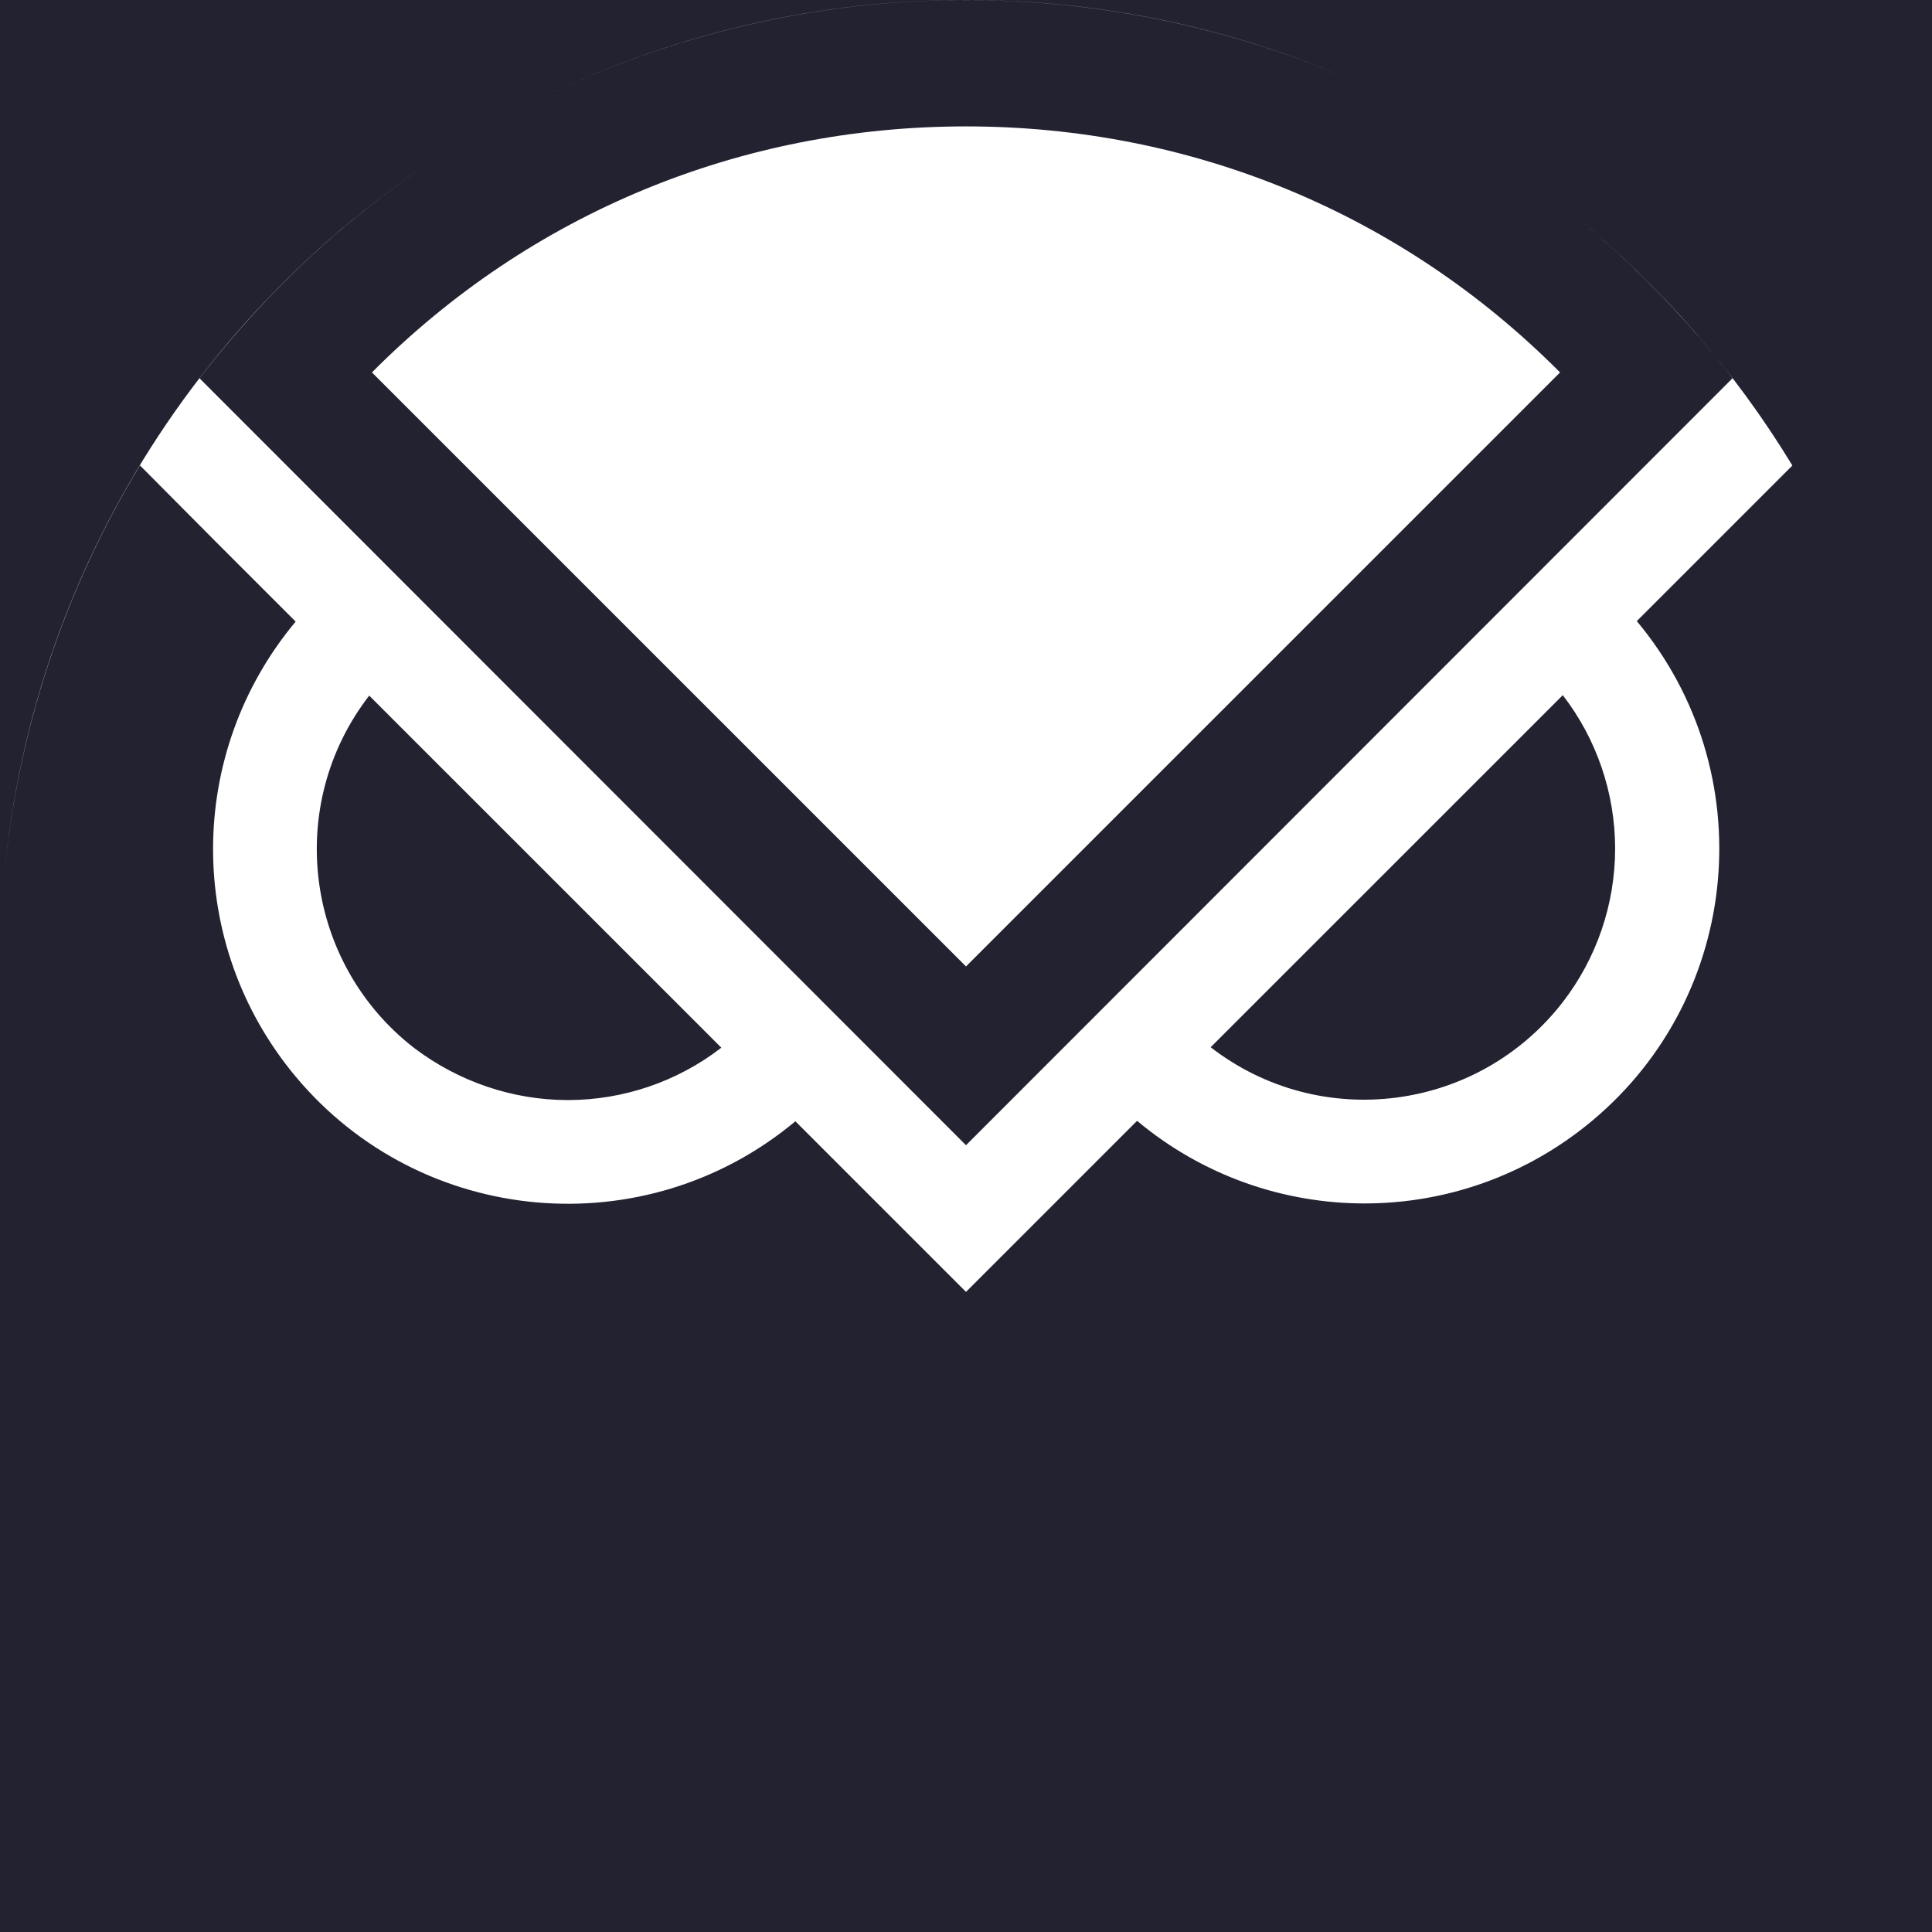
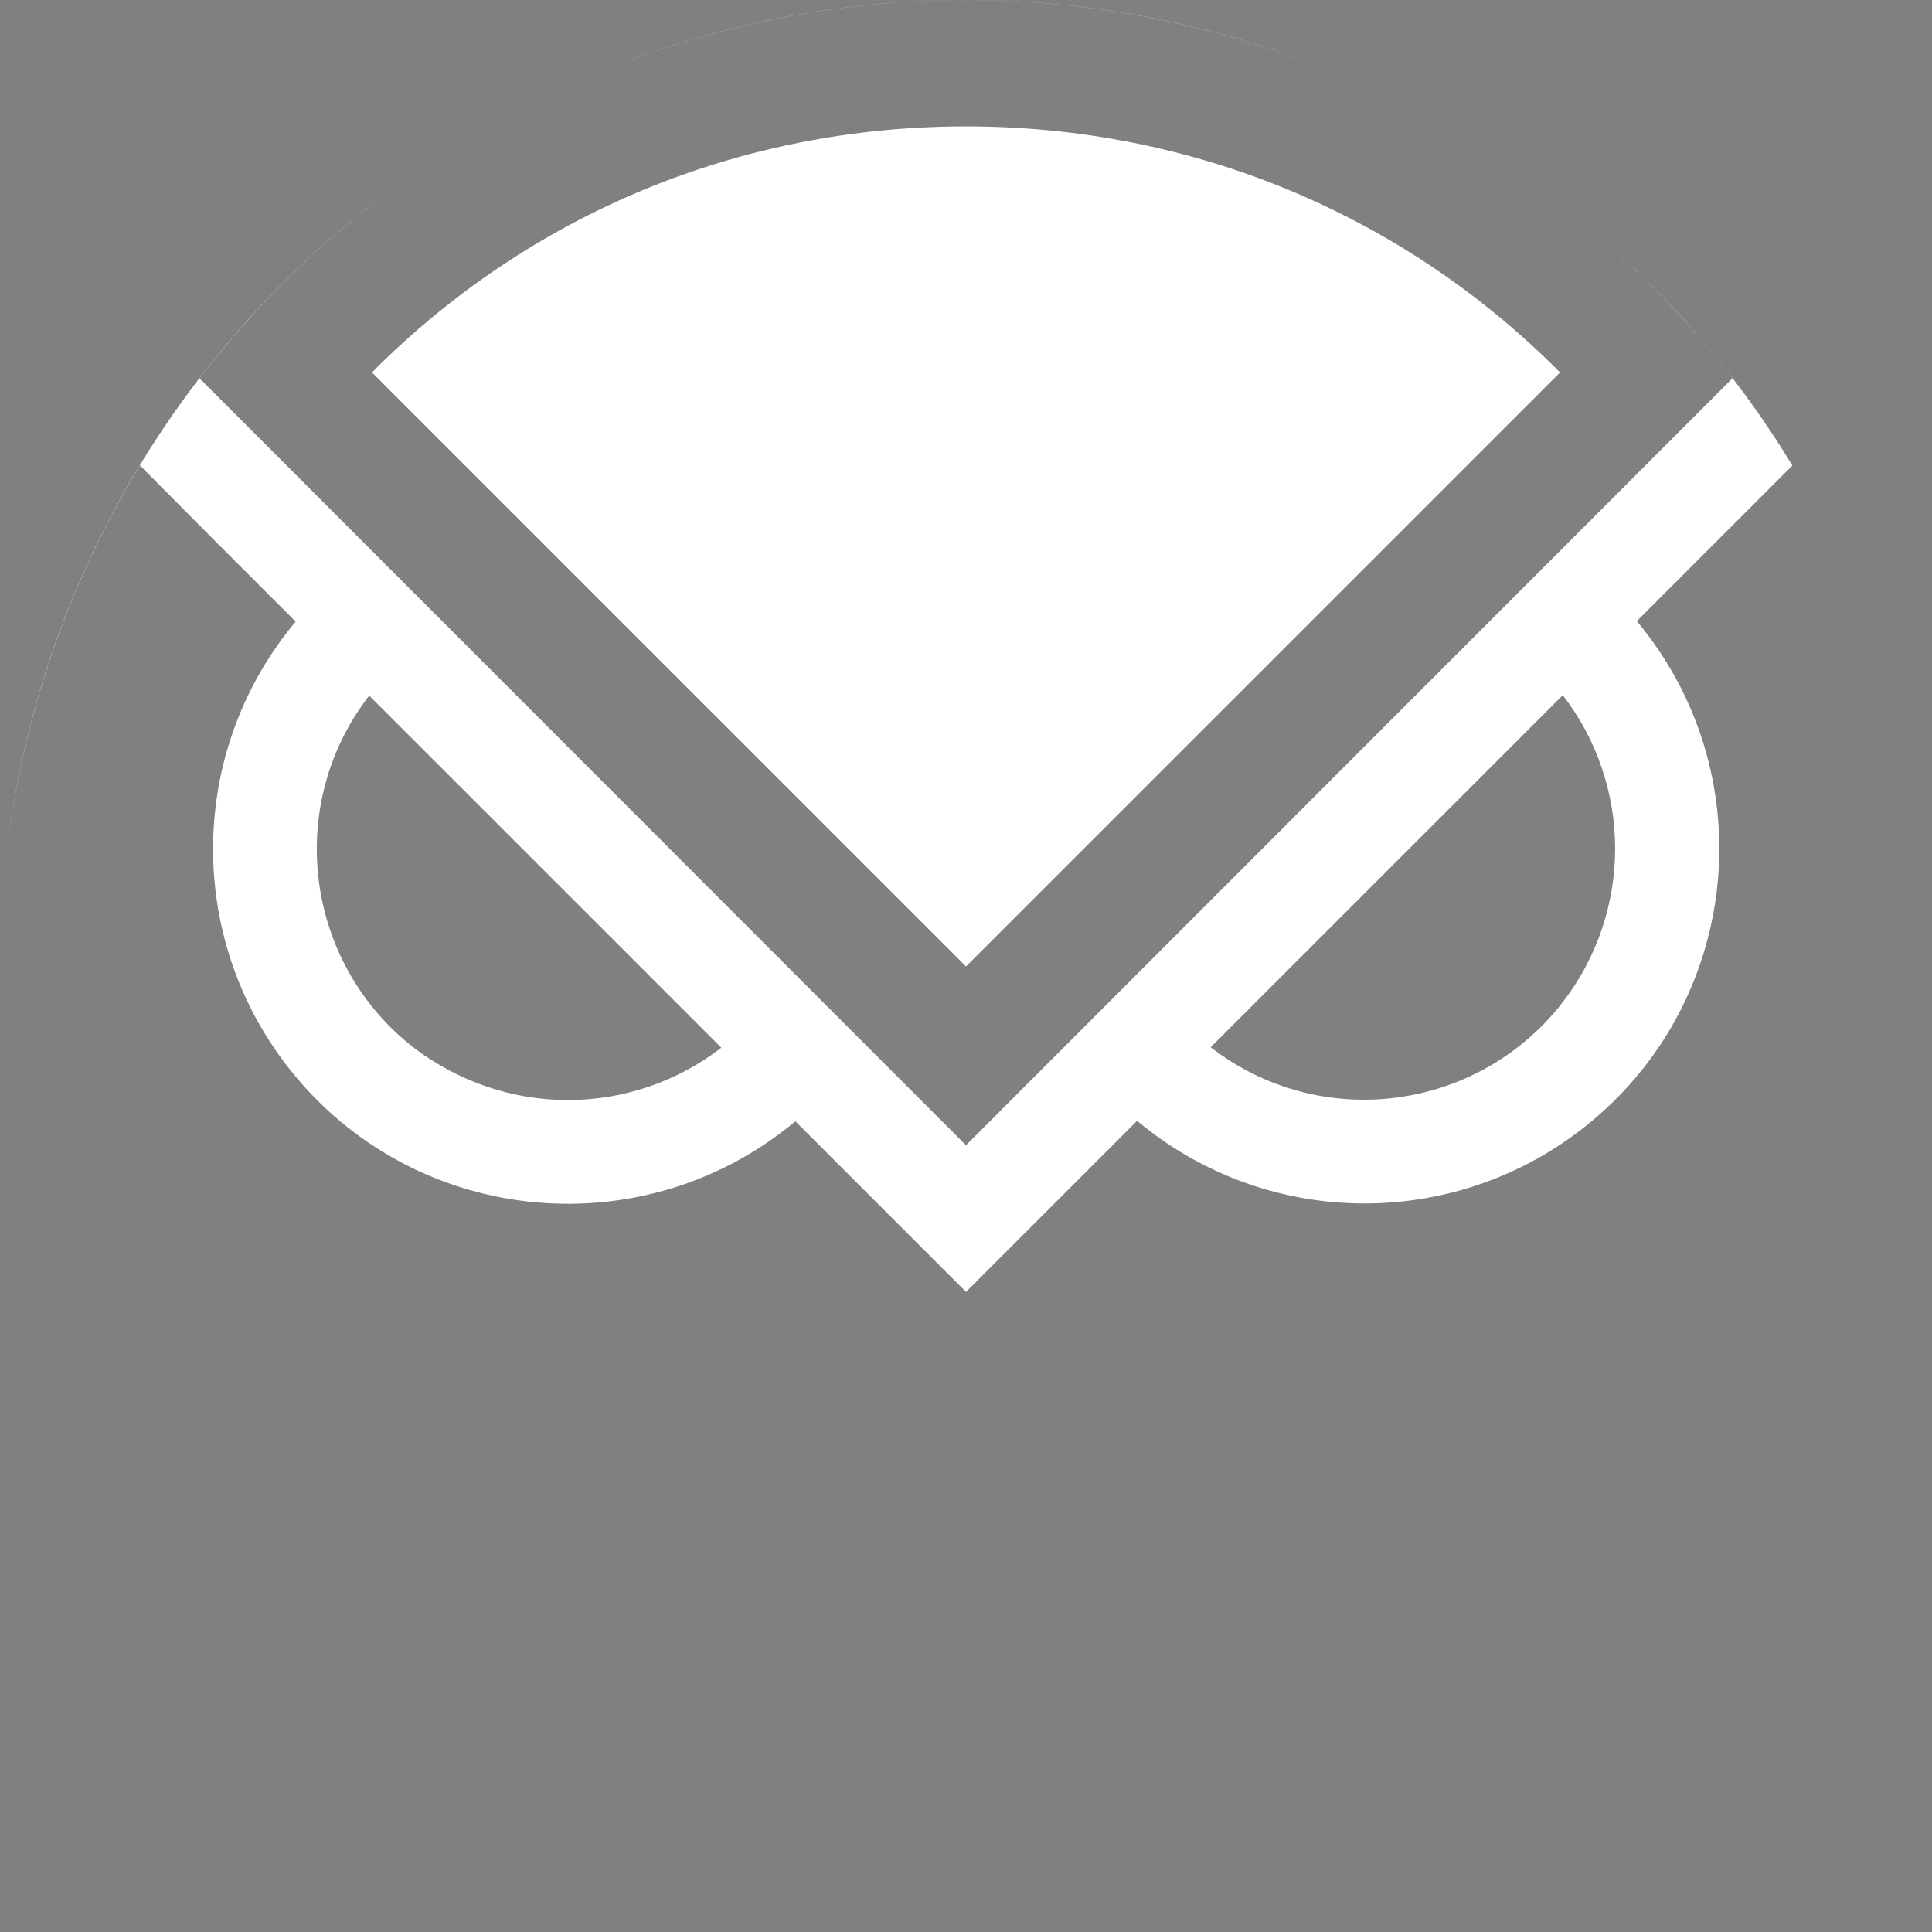
<svg xmlns="http://www.w3.org/2000/svg" width="64" height="64" viewBox="0 0 64 64" fill="none">
  <rect x="0" y="0" width="64" height="64" fill="#808080" stroke="none" />
  <g clip-path="url(#clip0_4032_17893)">
-     <rect width="64" height="64" fill="#222231" />
    <path d="M52.167 7.156C55.017 9.472 57.461 12.267 59.375 15.421L54.221 20.575C58.378 25.555 57.72 32.972 52.74 37.129C48.374 40.778 42.033 40.778 37.667 37.129L32 42.796L26.348 37.144C21.368 41.301 13.951 40.642 9.794 35.663C6.146 31.297 6.146 24.957 9.794 20.591L7.147 17.944L4.636 15.417C2.103 19.584 0.569 24.271 0.131 29.105C1.097 18.327 7.408 9.09 16.394 4.06C14.097 5.345 11.922 6.938 9.929 8.838C9.555 9.197 9.196 9.555 8.853 9.914C8.06 10.751 7.312 11.619 6.609 12.531L32 37.937L57.391 12.531C56.703 11.619 55.94 10.751 55.148 9.914C54.2 8.92 53.204 8.001 52.167 7.156ZM12.231 23.043C9.42 26.677 10.094 31.91 13.727 34.722C15.193 35.828 16.972 36.441 18.811 36.441C20.651 36.441 22.445 35.828 23.895 34.706L12.231 23.043ZM40.105 34.691C43.738 37.503 48.957 36.83 51.769 33.196C52.89 31.746 53.503 29.951 53.503 28.112C53.503 26.273 52.89 24.479 51.769 23.028L40.105 34.691ZM32 4.187C39.477 4.187 46.445 7.073 51.679 12.337L32 32.015L12.321 12.337C17.555 7.073 24.523 4.187 32 4.187ZM44.752 2.644C35.941 -1.181 25.732 -0.864 17.122 3.663C21.567 1.325 26.629 0 32 0C36.533 0 40.845 0.944 44.752 2.644ZM51.54 6.659C51.743 6.816 51.944 6.976 52.144 7.138C51.944 6.975 51.743 6.816 51.54 6.659Z" fill="white" />
  </g>
  <defs>
    <clipPath id="clip0_4032_17893">
      <rect width="64" height="64" fill="white" />
    </clipPath>
  </defs>
</svg>